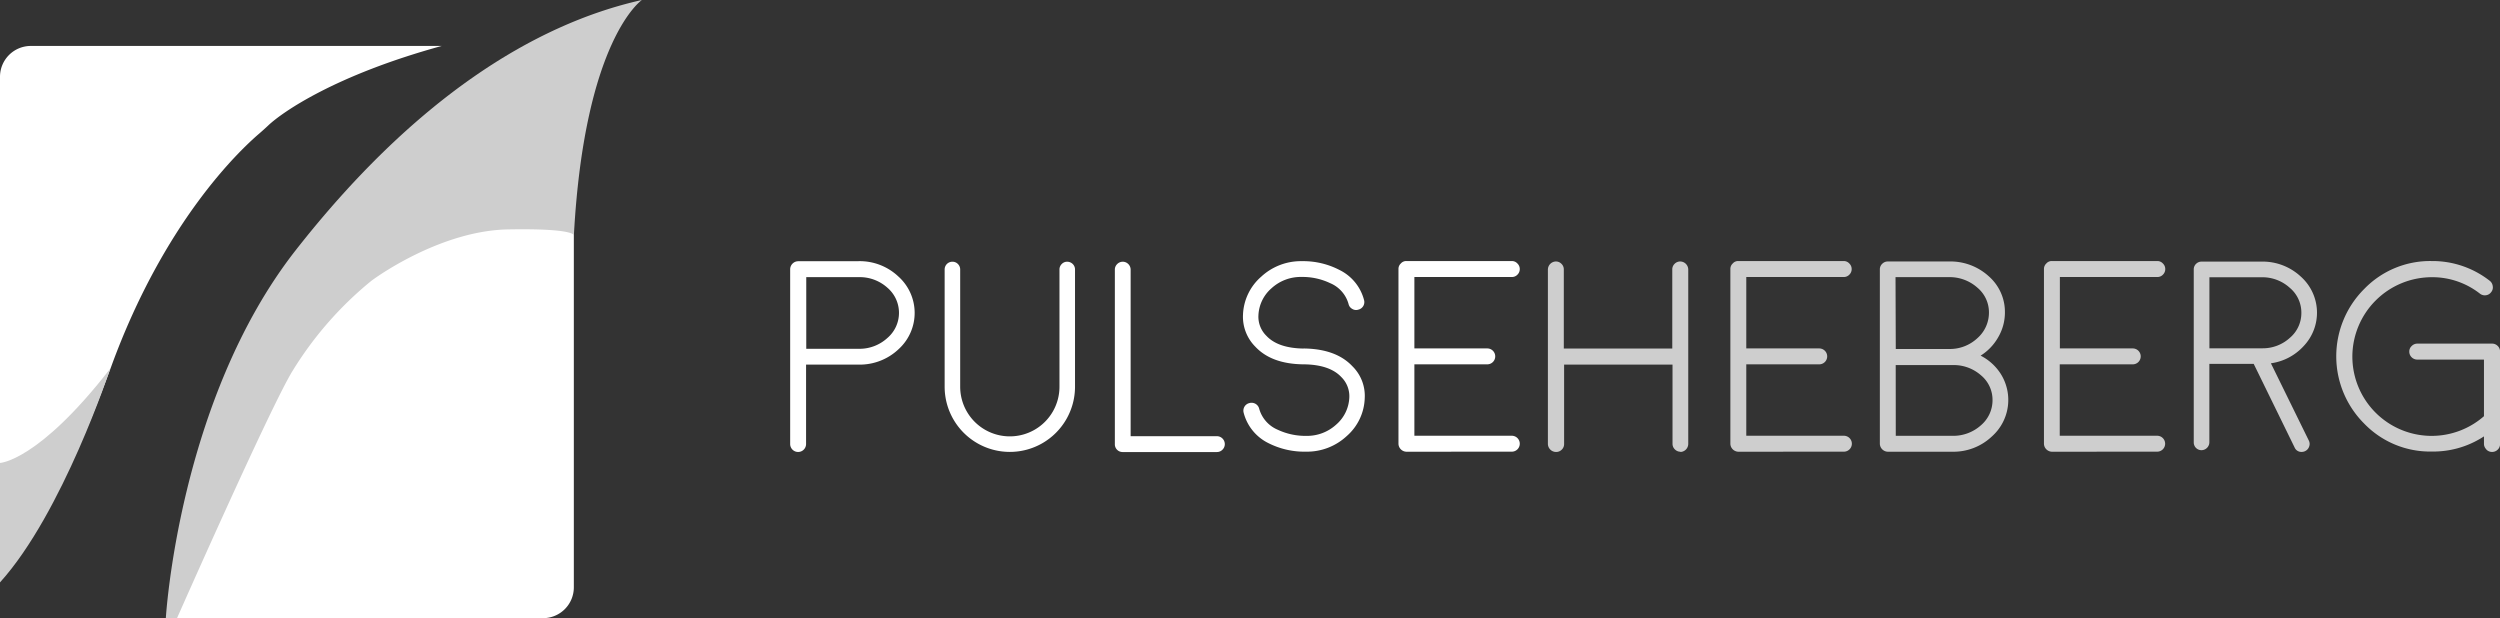
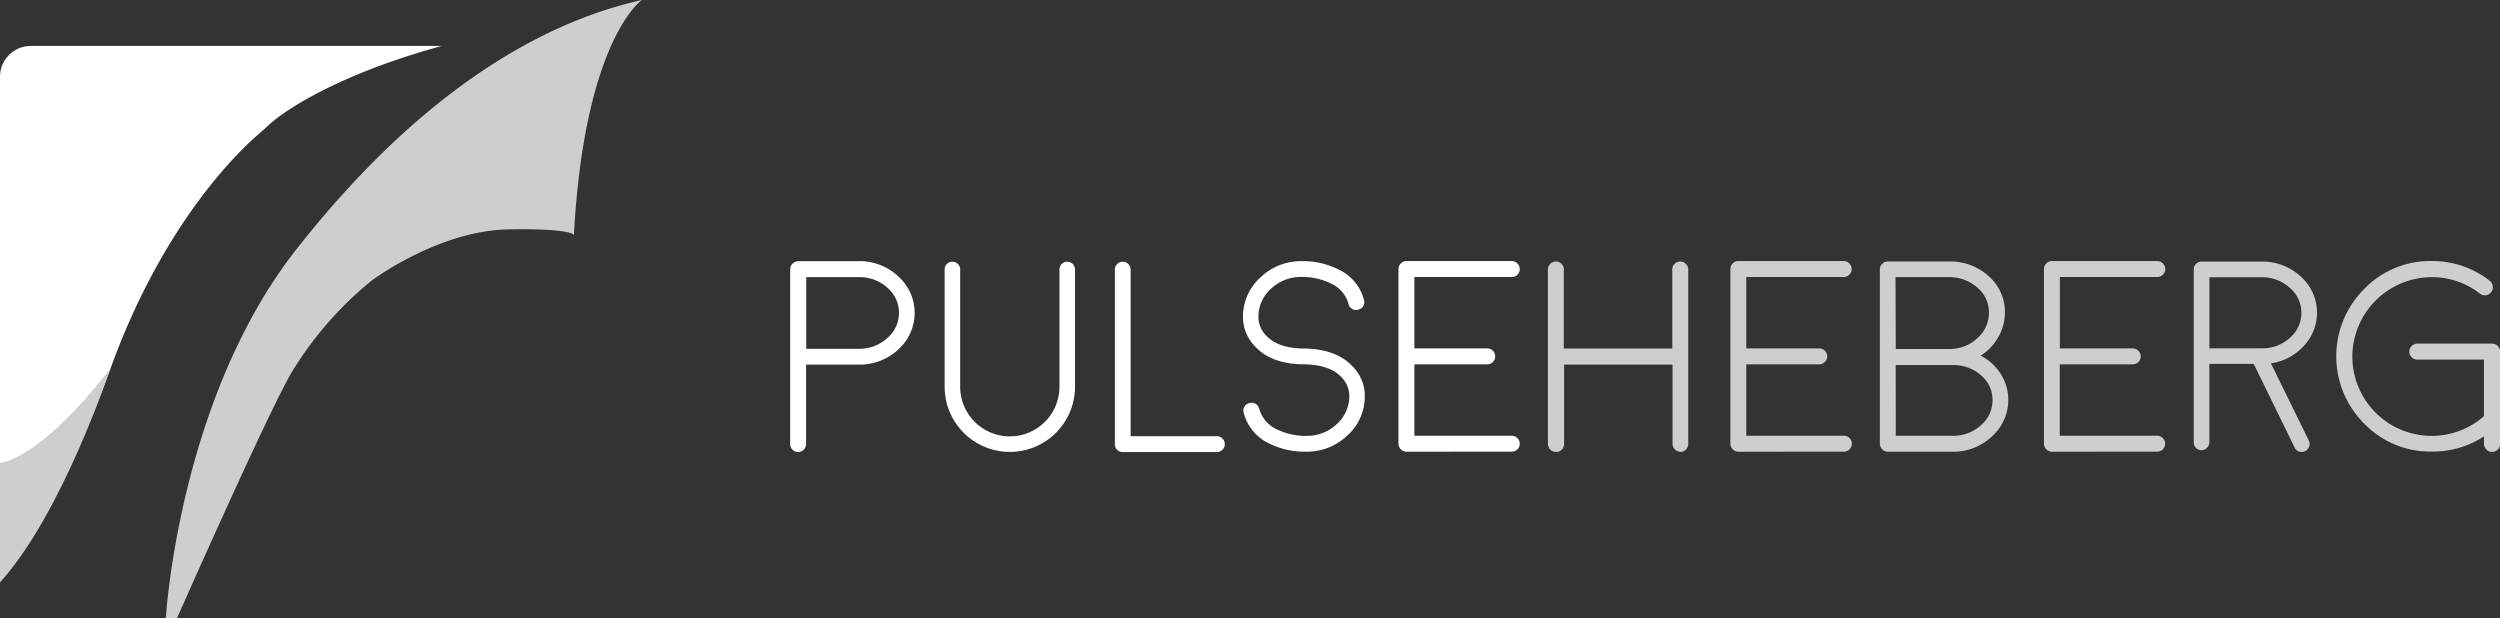
<svg xmlns="http://www.w3.org/2000/svg" viewBox="0 0 405.39 100.24">
  <rect x="0" y="0" width="405.39" height="100.24" fill="#333333" stroke="none" />
  <defs>
    <style>.cls-1{fill:#fff;}.cls-2{fill:#cecece;}</style>
  </defs>
  <title>Fichier 4</title>
  <g id="Calque_2" data-name="Calque 2">
    <g id="Calque_1-2" data-name="Calque 1">
      <path class="cls-1" d="M0,93.4s8.09-6.77,18.05-34C26.6,36,38.73,24.5,42,21.69q.77-.66,1.51-1.36c2.23-2.11,10.8-8.13,28.12-12.88H5a5,5,0,0,0-5,5Z" />
      <path class="cls-2" d="M0,75.07s6.23-.27,17.88-15.3c0,0-7.72,23.43-17.88,34.67Z" />
-       <path class="cls-1" d="M27.72,100.24H88.05a5,5,0,0,0,5-5V7.9L68.74,23.35l-28.43,39Z" />
      <path class="cls-2" d="M93.06,38.14C94.79,6.3,104.09,0,104.09,0,86.44,3.94,67.05,16.23,48,40.51s-21.11,59.74-21.11,59.74h1.81S44,65.63,47.48,60.08A57.72,57.72,0,0,1,60.24,45.52c1.61-1.2,11.66-8.11,22.1-8.32C93.1,37,93.06,38.14,93.06,38.14Z" />
      <path class="cls-1" d="M139.23,42.35a9.13,9.13,0,0,1,6.44,2.48,7.93,7.93,0,0,1,.15,11.69,9.17,9.17,0,0,1-6.07,2.6h-.43l-.09,0s0,0-.06,0h-8.46V72a1.29,1.29,0,0,1-2.58,0V43.65a1.32,1.32,0,0,1,1.29-1.29Zm.17,14.21a6.69,6.69,0,0,0,4.48-1.74,5.36,5.36,0,0,0,0-8.18,6.7,6.7,0,0,0-4.61-1.7h-8.53V56.56Z" />
      <path class="cls-1" d="M173.05,42.44a1.28,1.28,0,0,1,.9.37,1.23,1.23,0,0,1,.37.9v19a10.57,10.57,0,0,1-21.14,0v-19a1.25,1.25,0,0,1,1.27-1.27,1.21,1.21,0,0,1,.88.37,1.23,1.23,0,0,1,.37.9v19a8.05,8.05,0,0,0,16.1,0v-19a1.23,1.23,0,0,1,.37-.9A1.2,1.2,0,0,1,173.05,42.44Z" />
      <path class="cls-1" d="M182.07,42.44a1.29,1.29,0,0,1,1.27,1.29v27h14A1.29,1.29,0,0,1,198.61,72a1.26,1.26,0,0,1-.39.93,1.23,1.23,0,0,1-.9.37H182.07A1.25,1.25,0,0,1,180.78,72V43.73a1.23,1.23,0,0,1,.37-.9A1.26,1.26,0,0,1,182.07,42.44Z" />
      <path class="cls-1" d="M211.35,59.08q-5.17-.06-7.79-2.86a6.87,6.87,0,0,1-2-5.19,8.58,8.58,0,0,1,2.95-6.16,9.46,9.46,0,0,1,6.61-2.52,12.72,12.72,0,0,1,6.07,1.42,7.54,7.54,0,0,1,4,4.89,1.25,1.25,0,0,1-.93,1.55,1.15,1.15,0,0,1-1-.13,1.18,1.18,0,0,1-.58-.77,5.17,5.17,0,0,0-3-3.4,10.4,10.4,0,0,0-4.63-1,7,7,0,0,0-4.84,1.81,6.15,6.15,0,0,0-2.15,4.44,4.33,4.33,0,0,0,1.29,3.29q1.87,2,6,2.07a1.29,1.29,0,0,1,1.27,1.31,1.29,1.29,0,0,1-.39.88,1.27,1.27,0,0,1-.9.37Zm-5.68,12.77a7.61,7.61,0,0,1-4-4.91,1.28,1.28,0,0,1,.13-1,1.26,1.26,0,0,1,.8-.58,1.28,1.28,0,0,1,1,.13,1.26,1.26,0,0,1,.58.77,5.23,5.23,0,0,0,3,3.42,10.59,10.59,0,0,0,4.63,1,7,7,0,0,0,4.84-1.81,6.14,6.14,0,0,0,2.15-4.41,4.36,4.36,0,0,0-1.29-3.31q-1.87-2-6-2.07a1.2,1.2,0,0,1-.9-.39,1.25,1.25,0,0,1,0-1.81,1.23,1.23,0,0,1,.9-.37q5.17.09,7.79,2.88a6.73,6.73,0,0,1,2,5.17,8.51,8.51,0,0,1-2.93,6.16,9.45,9.45,0,0,1-6.61,2.52A12.88,12.88,0,0,1,205.67,71.85Z" />
      <path class="cls-1" d="M228.06,73.25A1.33,1.33,0,0,1,226.77,72V43.62a1.19,1.19,0,0,1,.39-.9,1.14,1.14,0,0,1,.9-.39l17.09,0a1.2,1.2,0,0,1,.9.39,1.24,1.24,0,0,1,.39.9,1.26,1.26,0,0,1-.39.93,1.23,1.23,0,0,1-.9.37l-15.8,0V56.5h11.82a1.29,1.29,0,0,1,0,2.58H229.35V70.66h15.8a1.29,1.29,0,0,1,0,2.58Z" />
      <path class="cls-2" d="M272.51,73.25a1.26,1.26,0,0,1-.93-.39,1.23,1.23,0,0,1-.37-.9V59.12H253.63V72a1.23,1.23,0,0,1-.37.9,1.26,1.26,0,0,1-.92.39A1.33,1.33,0,0,1,251,72V43.69a1.33,1.33,0,0,1,1.29-1.29,1.26,1.26,0,0,1,.92.39,1.23,1.23,0,0,1,.37.9V56.52h17.59V43.69a1.23,1.23,0,0,1,.37-.9,1.26,1.26,0,0,1,.93-.39,1.32,1.32,0,0,1,1.29,1.29V72a1.32,1.32,0,0,1-1.29,1.29Z" />
      <path class="cls-2" d="M281.88,73.25A1.33,1.33,0,0,1,280.59,72V43.62a1.19,1.19,0,0,1,.39-.9,1.14,1.14,0,0,1,.9-.39l17.09,0a1.2,1.2,0,0,1,.9.39,1.24,1.24,0,0,1,.39.9,1.26,1.26,0,0,1-.39.93,1.23,1.23,0,0,1-.9.37l-15.8,0V56.5H295a1.29,1.29,0,0,1,0,2.58H283.17V70.66H299a1.29,1.29,0,0,1,0,2.58Z" />
      <path class="cls-2" d="M306.12,73.25A1.33,1.33,0,0,1,304.83,72V43.69a1.22,1.22,0,0,1,.37-.9,1.26,1.26,0,0,1,.92-.39l9.92,0a9.22,9.22,0,0,1,6.44,2.39,7.68,7.68,0,0,1,2.63,5.88,7.94,7.94,0,0,1-1.08,4,8.4,8.4,0,0,1-2.86,3,8.37,8.37,0,0,1,3.29,3A7.92,7.92,0,0,1,323,70.77a9.06,9.06,0,0,1-6.42,2.48Zm1.29-16.66,8.63,0a6.53,6.53,0,0,0,4.59-1.74,5.51,5.51,0,0,0,1.89-4.2,5.21,5.21,0,0,0-1.87-4A6.76,6.76,0,0,0,316,44.94l-8.63,0Zm0,14.08h9.19a6.7,6.7,0,0,0,4.61-1.7,5.33,5.33,0,0,0,1.89-4.11,5.16,5.16,0,0,0-1.87-4,6.67,6.67,0,0,0-4.59-1.66h-9.24Z" />
      <path class="cls-2" d="M332.73,73.25A1.33,1.33,0,0,1,331.44,72V43.62a1.19,1.19,0,0,1,.39-.9,1.14,1.14,0,0,1,.9-.39l17.09,0a1.2,1.2,0,0,1,.9.39,1.24,1.24,0,0,1,.39.9,1.26,1.26,0,0,1-.39.93,1.23,1.23,0,0,1-.9.37l-15.8,0V56.5h11.82a1.29,1.29,0,0,1,0,2.58H334V70.66h15.8a1.29,1.29,0,0,1,0,2.58Z" />
      <path class="cls-2" d="M366.72,42.42a9.09,9.09,0,0,1,6.37,2.43,7.85,7.85,0,0,1,.47,11.26,8.81,8.81,0,0,1-5.32,2.8l6.14,12.51a1.21,1.21,0,0,1,.06,1,1.25,1.25,0,0,1-.65.73,1.23,1.23,0,0,1-.56.13,1.18,1.18,0,0,1-1.14-.71L365.45,59h-7.19V71.76A1.29,1.29,0,0,1,357,73a1.25,1.25,0,0,1-1.27-1.27V43.69a1.22,1.22,0,0,1,.37-.9,1.27,1.27,0,0,1,.9-.37Zm6.46,8.31a5.24,5.24,0,0,0-1.89-4.07,6.59,6.59,0,0,0-4.56-1.7h-8.46V56.48h8.61a6.52,6.52,0,0,0,4.46-1.72A5.25,5.25,0,0,0,373.18,50.73Z" />
      <path class="cls-2" d="M383.38,68.7a15.41,15.41,0,0,1,0-21.85,14.87,14.87,0,0,1,10.92-4.52,15.06,15.06,0,0,1,9.41,3.19,1.27,1.27,0,0,1,.5.86,1.19,1.19,0,0,1-.26,1,1.22,1.22,0,0,1-.86.5,1.27,1.27,0,0,1-.95-.26,12.51,12.51,0,0,0-7.84-2.67,12.9,12.9,0,0,0-12.85,12.87A12.86,12.86,0,0,0,403,67.3a1.3,1.3,0,0,1,.95-.34,1.24,1.24,0,0,1,.9.43,1.33,1.33,0,0,1-.09,1.83,15,15,0,0,1-10.42,4A14.84,14.84,0,0,1,383.38,68.7Zm19.78,4.15a1.23,1.23,0,0,1-.37-.9V58.31H392a1.3,1.3,0,0,1-.93-.37,1.26,1.26,0,0,1-.39-.93,1.19,1.19,0,0,1,.39-.9,1.26,1.26,0,0,1,.93-.39h12.1a1.26,1.26,0,0,1,.93.39,1.23,1.23,0,0,1,.37.9V72a1.23,1.23,0,0,1-.37.9,1.3,1.3,0,0,1-1.85,0Z" />
    </g>
  </g>
</svg>